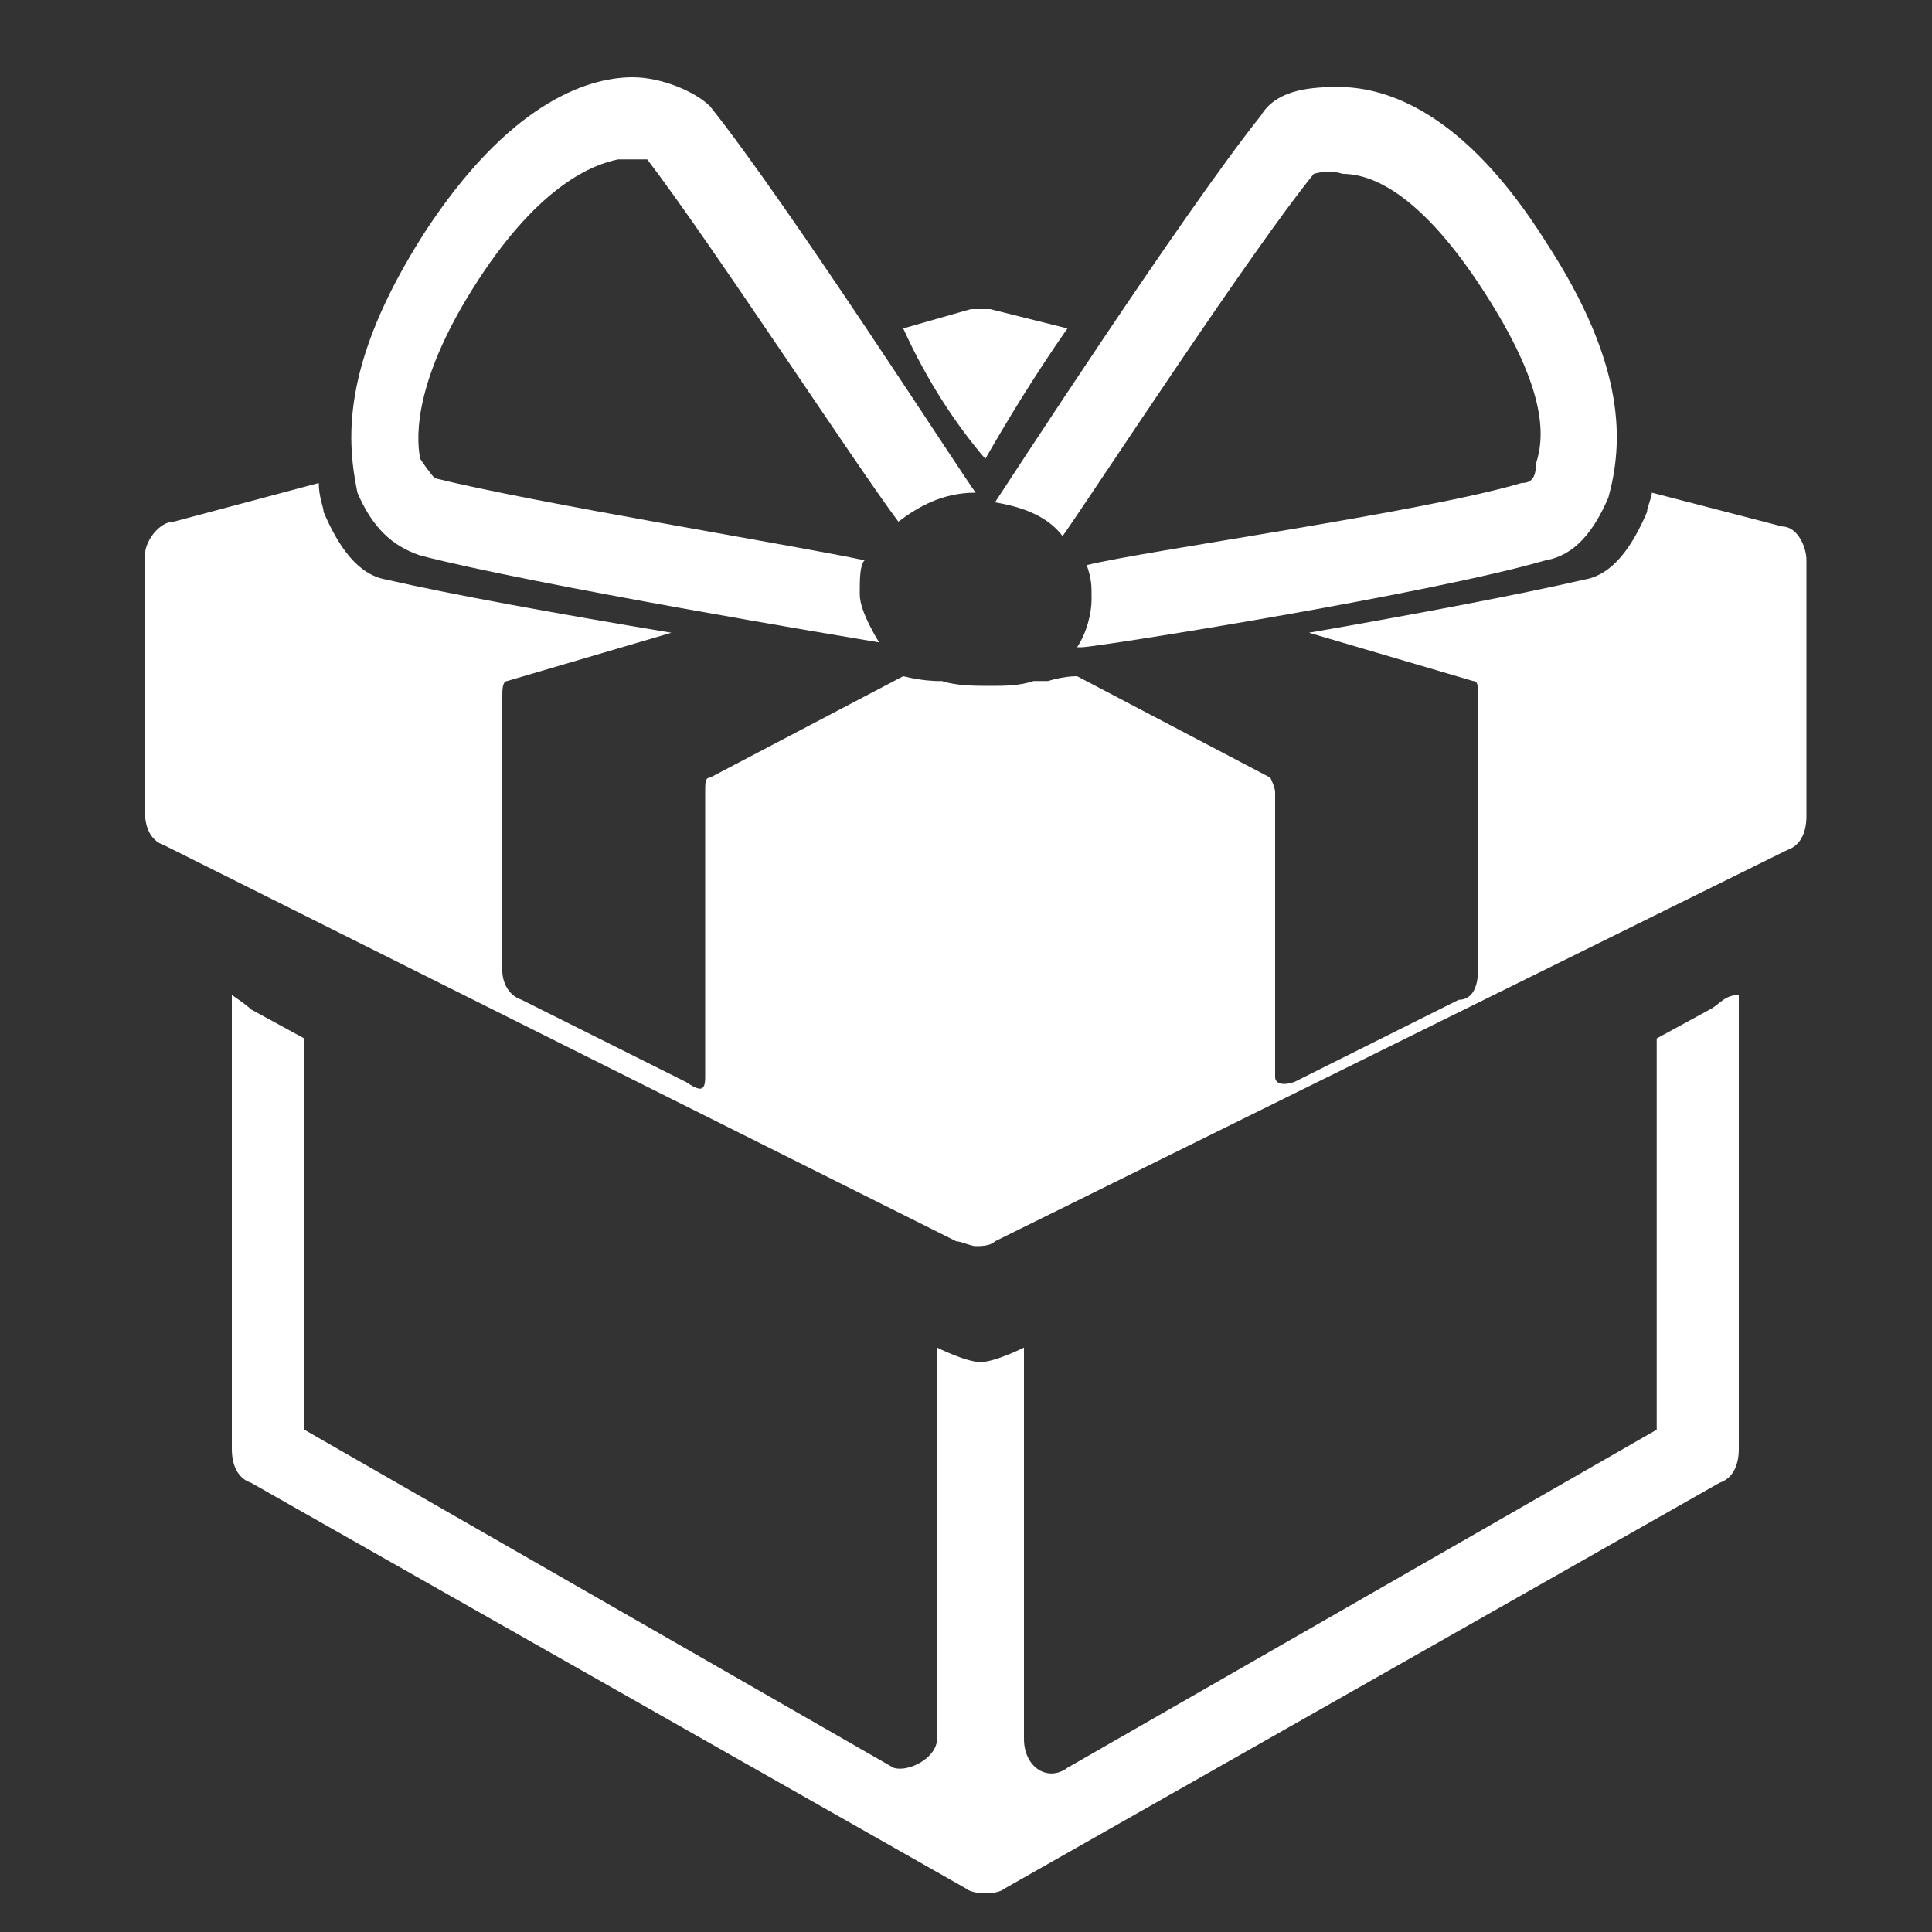
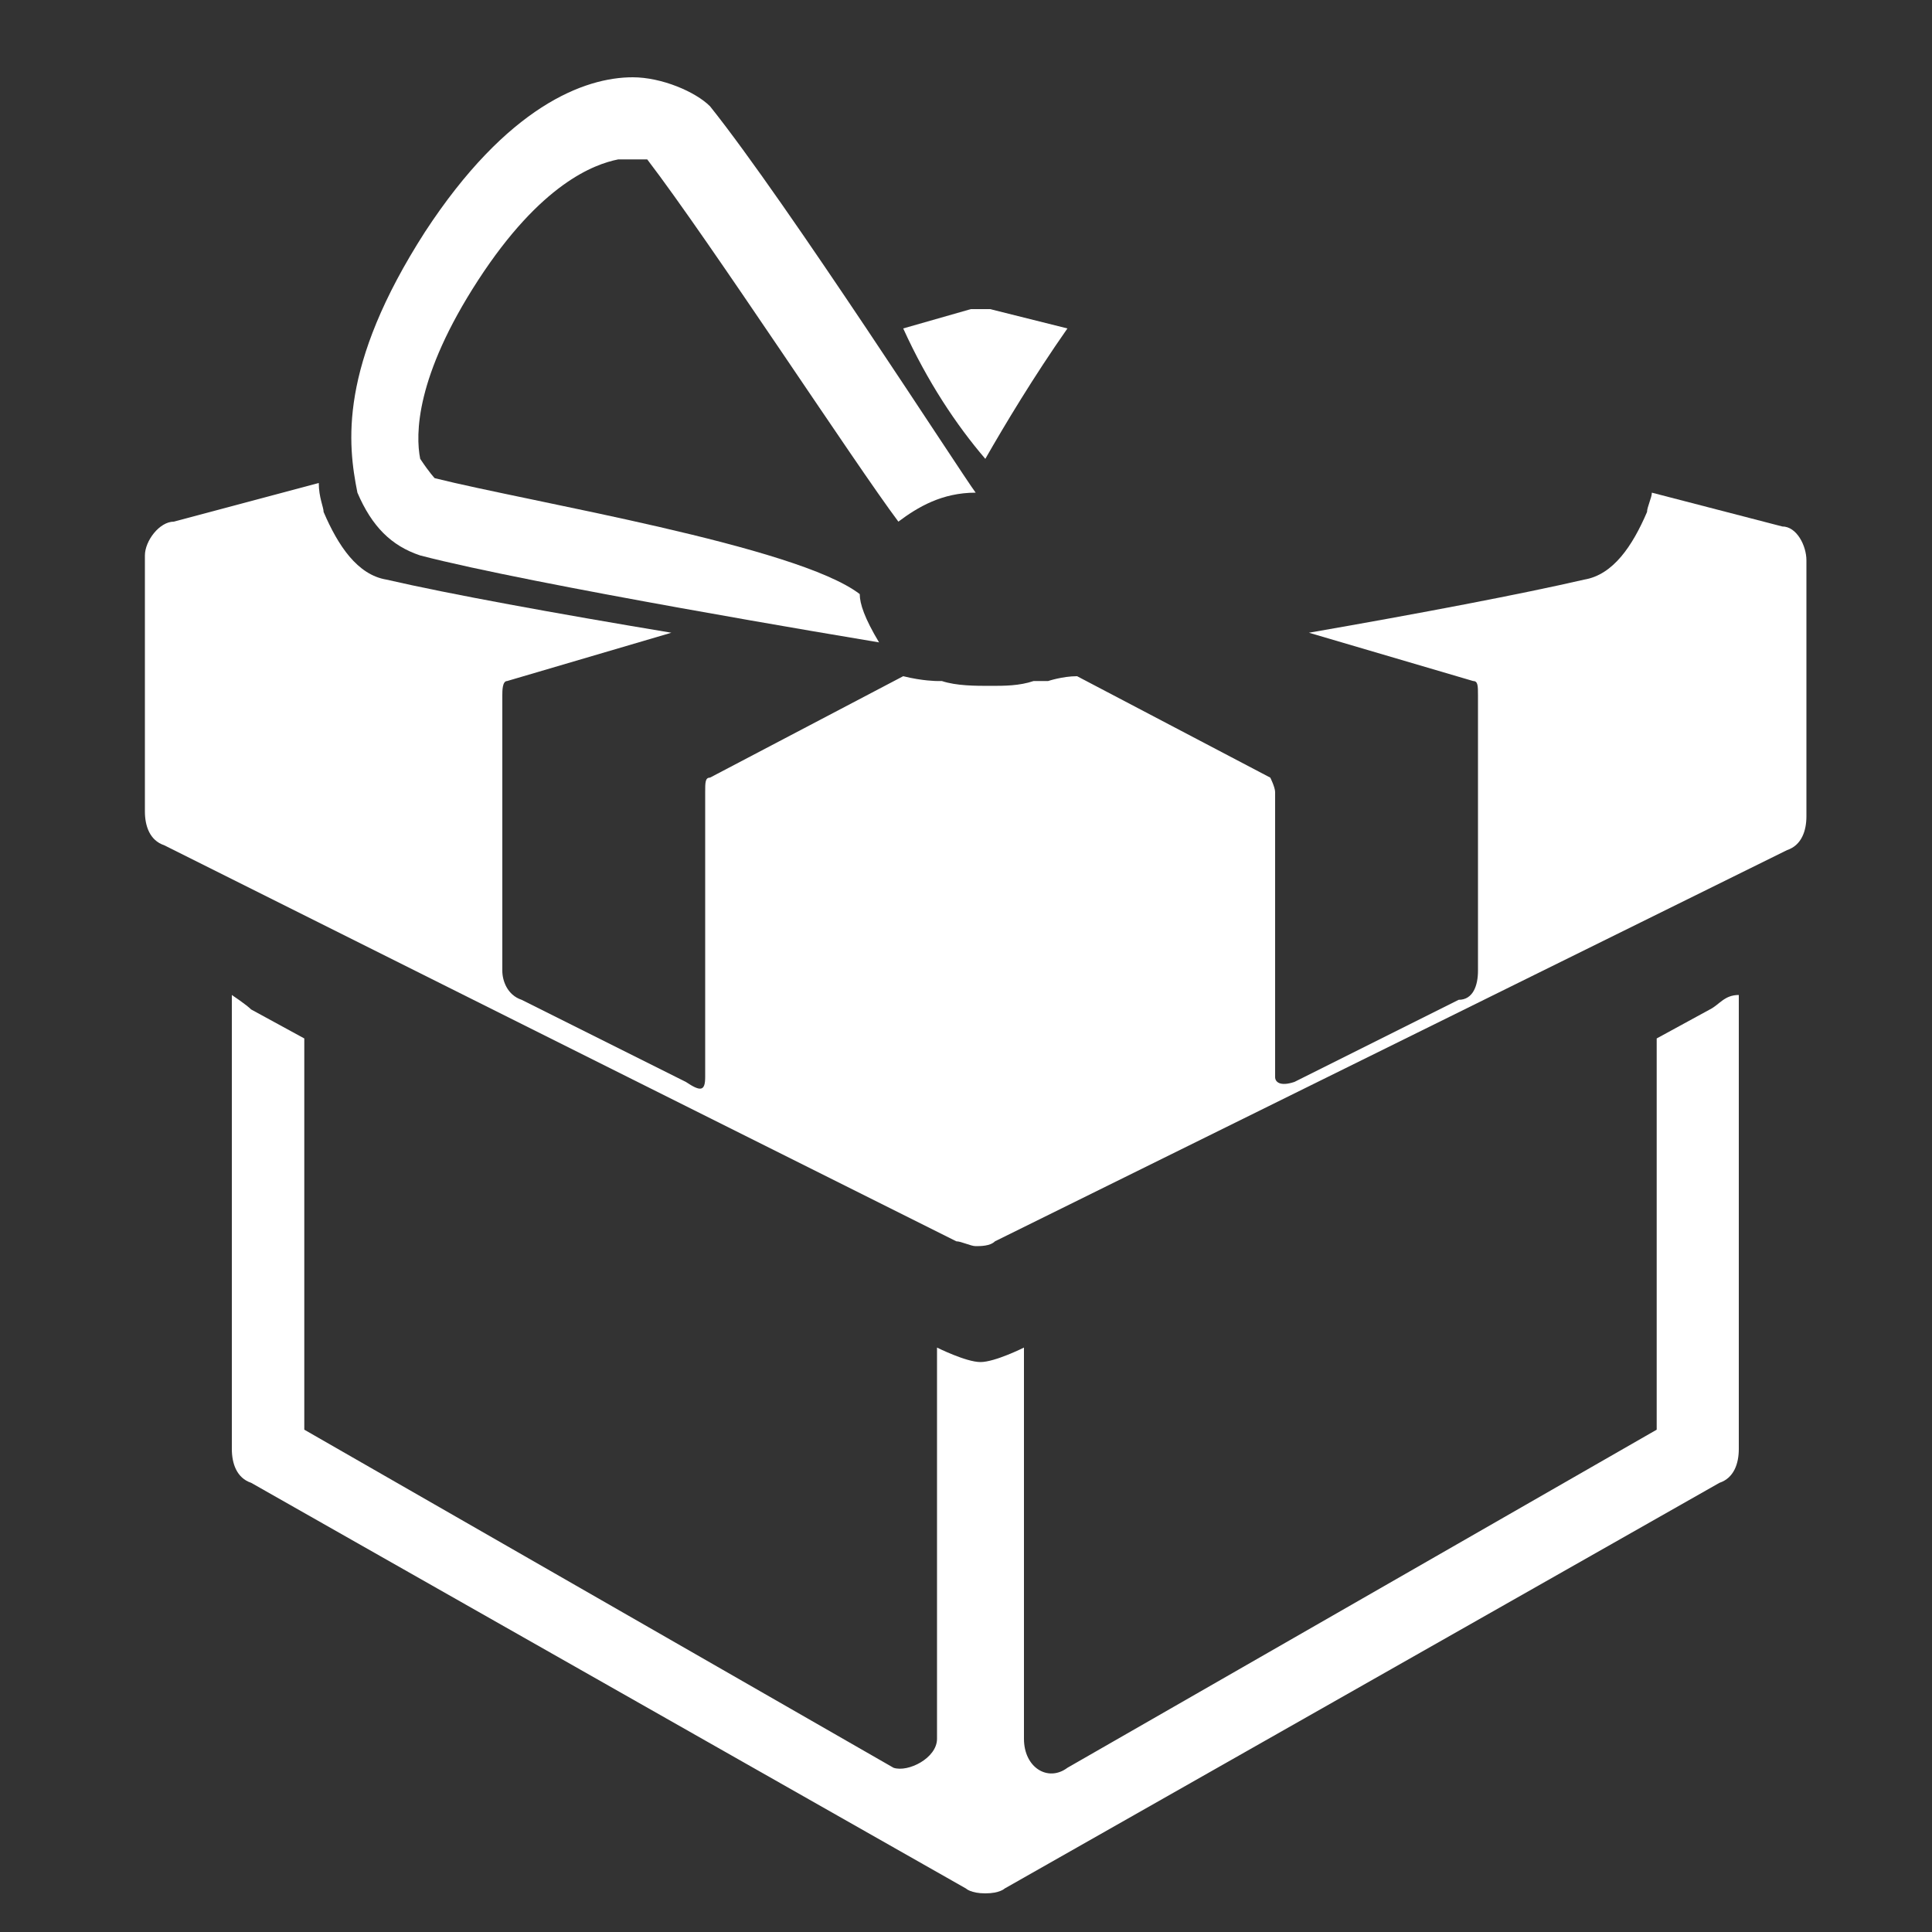
<svg xmlns="http://www.w3.org/2000/svg" version="1.1" id="Слой_1" x="0px" y="0px" width="40px" height="40px" viewBox="0 0 40 40" style="enable-background:new 0 0 40 40;" xml:space="preserve">
  <rect x="0" y="0" width="40" height="40" fill="#333333" stroke="none" />
  <style type="text/css">
	.st0{fill:#FFFFFF;}
</style>
  <path class="st0" d="M20.4,9.5c0.4-0.7,1-1.7,1.7-2.7l-1.6-0.4c-0.1,0-0.3,0-0.4,0l-1.4,0.4C19.2,7.9,19.8,8.8,20.4,9.5z" />
  <path class="st0" d="M36.9,10.9l-2.7-0.7c0,0.1-0.1,0.3-0.1,0.4c-0.3,0.7-0.7,1.3-1.3,1.4c-1.3,0.3-3.4,0.7-5.7,1.1l3.4,1  c0.1,0,0.1,0.1,0.1,0.3l0,0v5.7c0,0.3-0.1,0.6-0.4,0.6l-3.4,1.7c-0.3,0.1-0.4,0-0.4-0.1v-5.9c0-0.1-0.1-0.3-0.1-0.3l-4-2.1  c-0.3,0-0.6,0.1-0.6,0.1c-0.1,0-0.1,0-0.3,0c-0.3,0.1-0.6,0.1-0.9,0.1s-0.7,0-1-0.1h-0.1c0,0-0.3,0-0.7-0.1l-4,2.1  c-0.1,0-0.1,0.1-0.1,0.3v5.9c0,0.3-0.1,0.3-0.4,0.1l-3.4-1.7c-0.3-0.1-0.4-0.4-0.4-0.6v-5.7l0,0c0-0.1,0-0.3,0.1-0.3l3.4-1  C11.5,12.7,9.3,12.3,8,12c-0.6-0.1-1-0.7-1.3-1.4c0-0.1-0.1-0.3-0.1-0.6l-3,0.8c-0.3,0-0.6,0.4-0.6,0.7v5.3c0,0.3,0.1,0.6,0.4,0.7  l16.4,8.2c0.1,0,0.3,0.1,0.4,0.1s0.3,0,0.4-0.1L37,17.6c0.3-0.1,0.4-0.4,0.4-0.7v-5.3C37.4,11.3,37.2,10.9,36.9,10.9z" />
-   <path class="st0" d="M32,5L32,5c-1.7-2.7-3.3-3.2-4.3-3.2c-0.7,0-1.3,0.1-1.6,0.6c-1.6,2-5.3,7.7-5.5,8c0.6,0.1,1.1,0.3,1.4,0.7  c0.7-1,3.9-5.9,5.2-7.5c0,0,0.3-0.1,0.6,0C28.4,3.6,29.4,4,30.7,6S32,9,31.8,9.6c0,0.3-0.1,0.4-0.3,0.4c-2,0.6-7.8,1.4-9,1.7  c0.1,0.3,0.1,0.4,0.1,0.7s-0.1,0.7-0.3,1c0,0,0,0,0.1,0c0.3,0,7.2-1.1,9.6-1.8c0.6-0.1,1-0.6,1.3-1.3C33.6,9.2,33.7,7.6,32,5z" />
-   <path class="st0" d="M17.8,12.3c0-0.3,0-0.6,0.1-0.7C16.5,11.3,11,10.4,9,9.9c0,0-0.1-0.1-0.3-0.4C8.6,9,8.6,7.8,9.9,5.8  s2.4-2.4,2.9-2.5c0.3,0,0.4,0,0.6,0c1.3,1.7,4.3,6.3,5.2,7.5c0.4-0.3,0.9-0.6,1.6-0.6c-0.3-0.4-3.9-6-5.5-8c-0.3-0.3-1-0.6-1.6-0.6  c-1,0-2.6,0.6-4.3,3.2l0,0C7,7.6,7.2,9.2,7.4,10.2c0.3,0.7,0.7,1.1,1.3,1.3c2.3,0.6,8.9,1.7,9.5,1.8C17.9,12.8,17.8,12.5,17.8,12.3z  " />
+   <path class="st0" d="M17.8,12.3C16.5,11.3,11,10.4,9,9.9c0,0-0.1-0.1-0.3-0.4C8.6,9,8.6,7.8,9.9,5.8  s2.4-2.4,2.9-2.5c0.3,0,0.4,0,0.6,0c1.3,1.7,4.3,6.3,5.2,7.5c0.4-0.3,0.9-0.6,1.6-0.6c-0.3-0.4-3.9-6-5.5-8c-0.3-0.3-1-0.6-1.6-0.6  c-1,0-2.6,0.6-4.3,3.2l0,0C7,7.6,7.2,9.2,7.4,10.2c0.3,0.7,0.7,1.1,1.3,1.3c2.3,0.6,8.9,1.7,9.5,1.8C17.9,12.8,17.8,12.5,17.8,12.3z  " />
  <path class="st0" d="M35.4,20.9l-1.1,0.6v8.1l-12.2,7c-0.4,0.3-0.9,0-0.9-0.6v-8.1c0,0-0.6,0.3-0.9,0.3c-0.3,0-0.9-0.3-0.9-0.3V36  c0,0.4-0.6,0.7-0.9,0.6l-12.2-7v-8.1l-1.1-0.6c-0.1-0.1-0.4-0.3-0.4-0.3V30c0,0.3,0.1,0.6,0.4,0.7l14.8,8.4c0,0,0.1,0.1,0.4,0.1  c0.3,0,0.4-0.1,0.4-0.1l14.8-8.4c0.3-0.1,0.4-0.4,0.4-0.7v-9.4C35.7,20.6,35.6,20.8,35.4,20.9z" />
</svg>